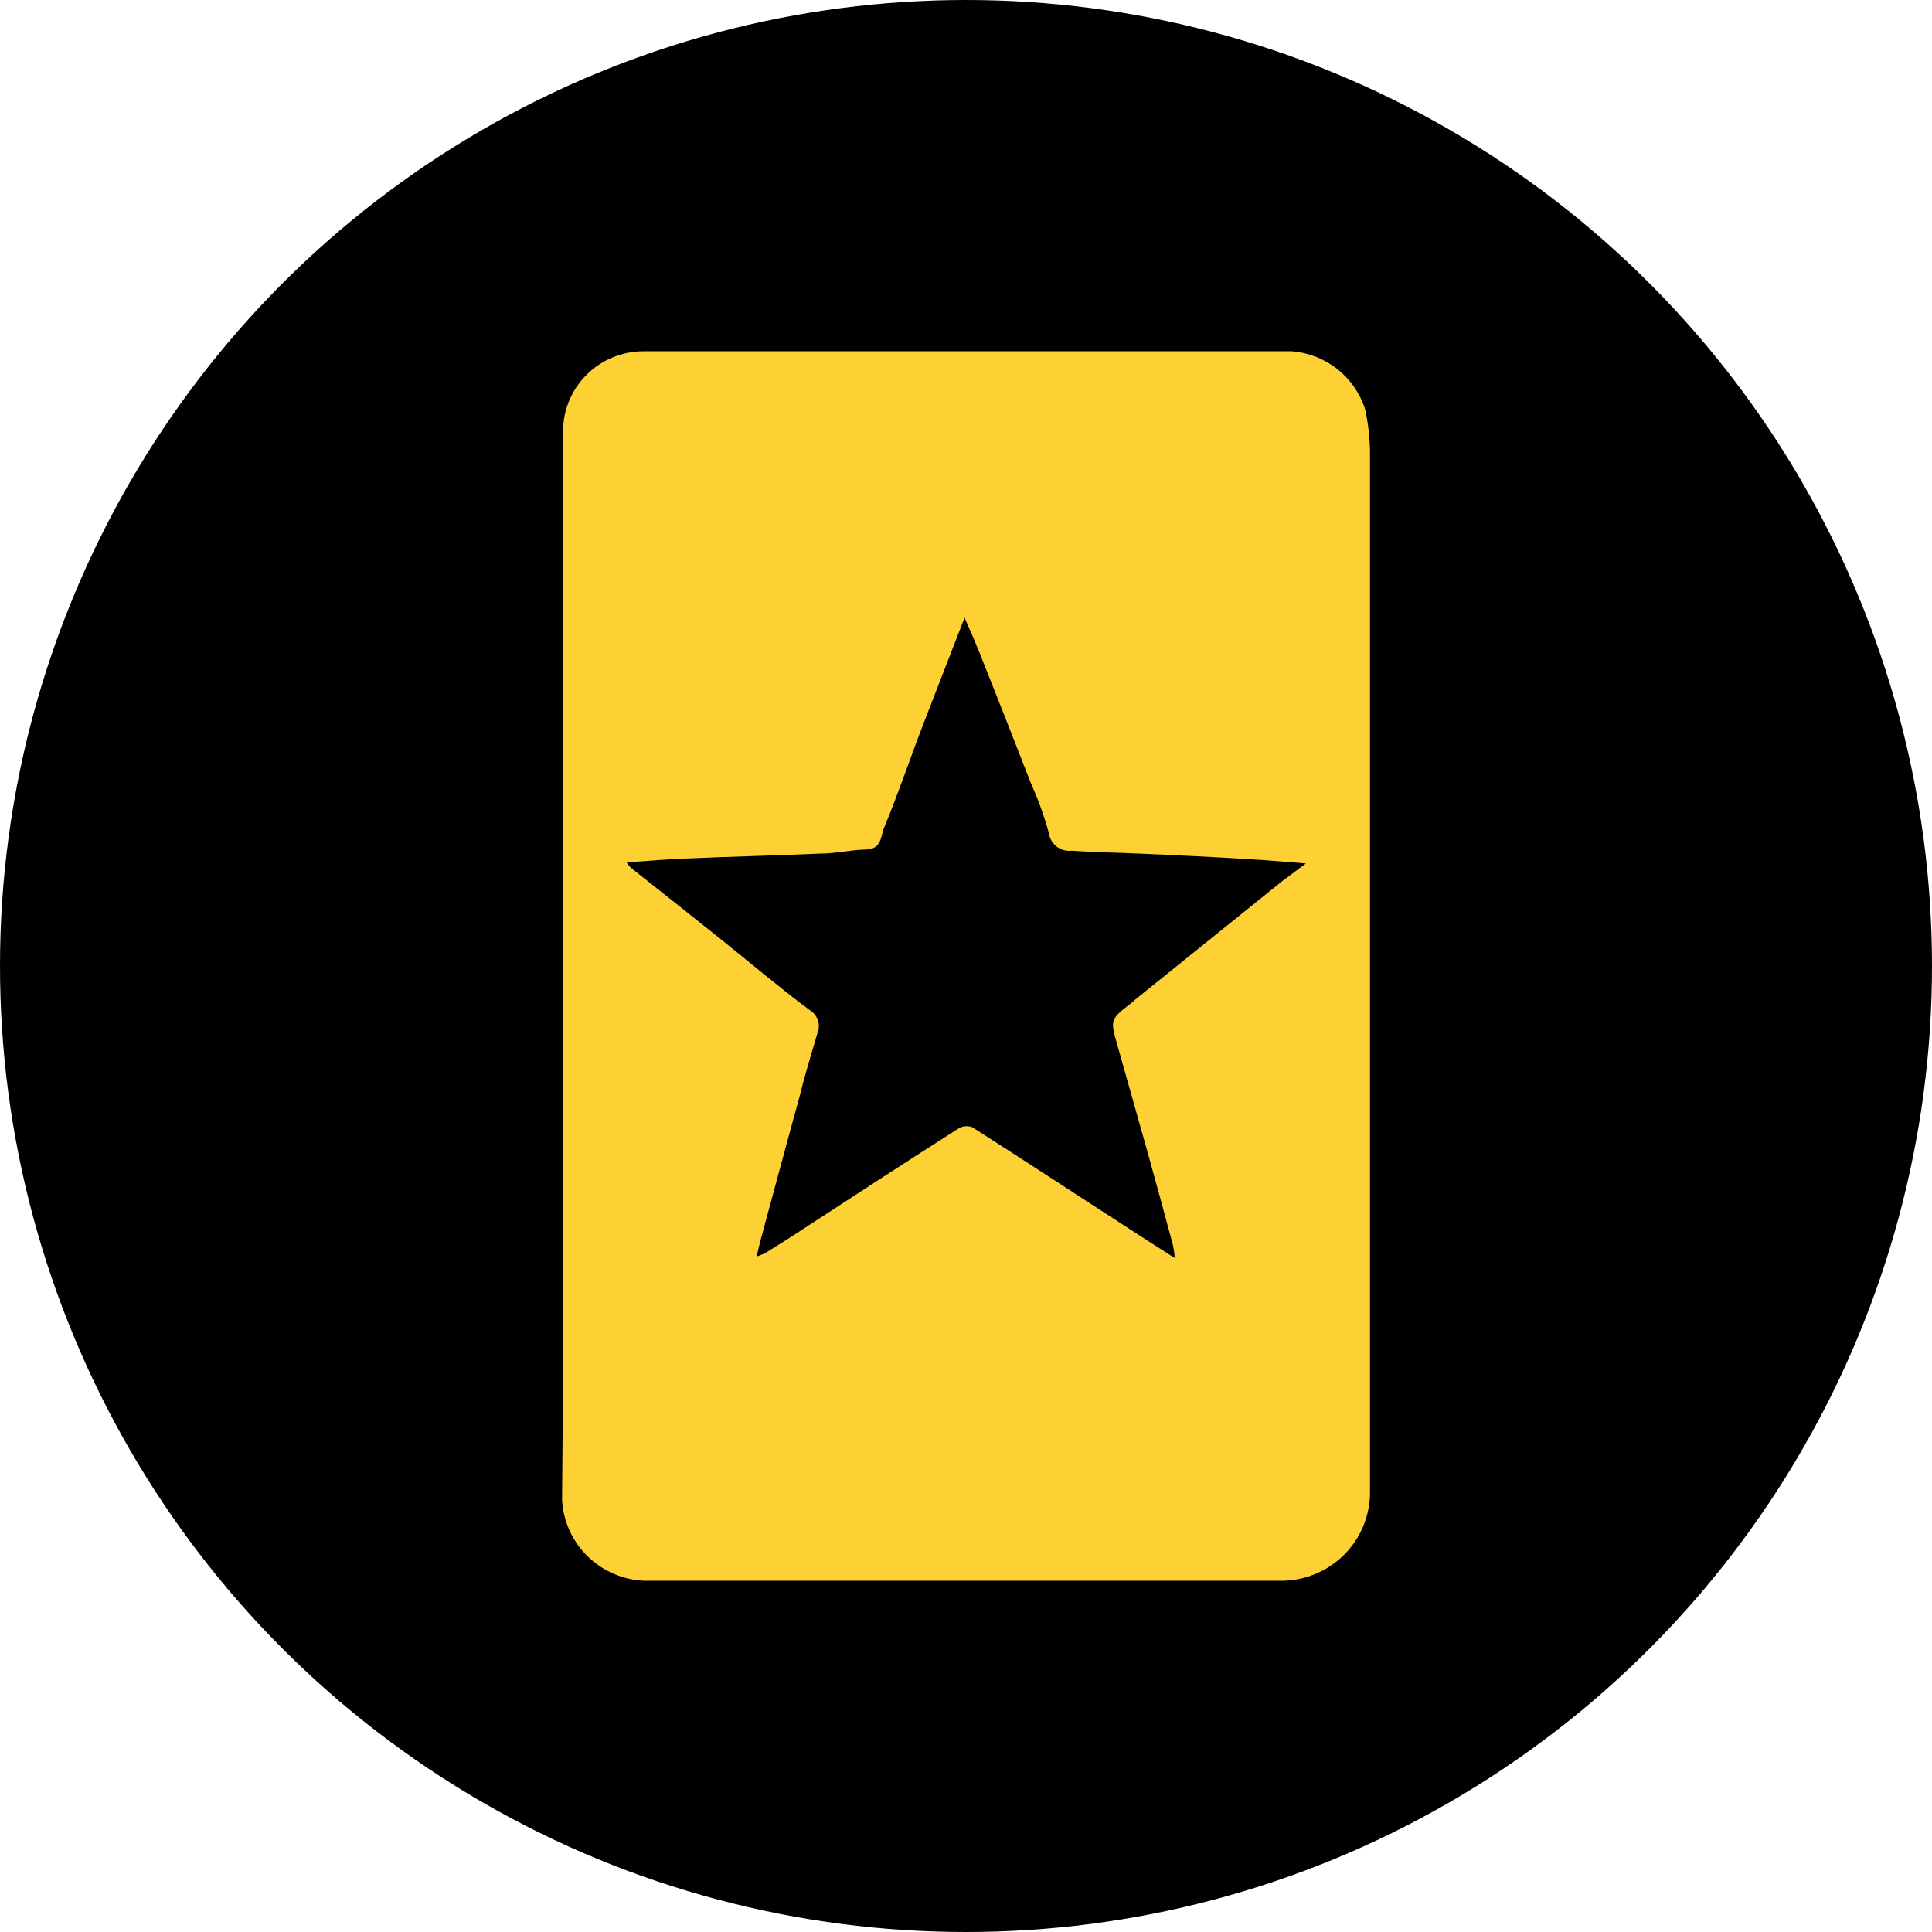
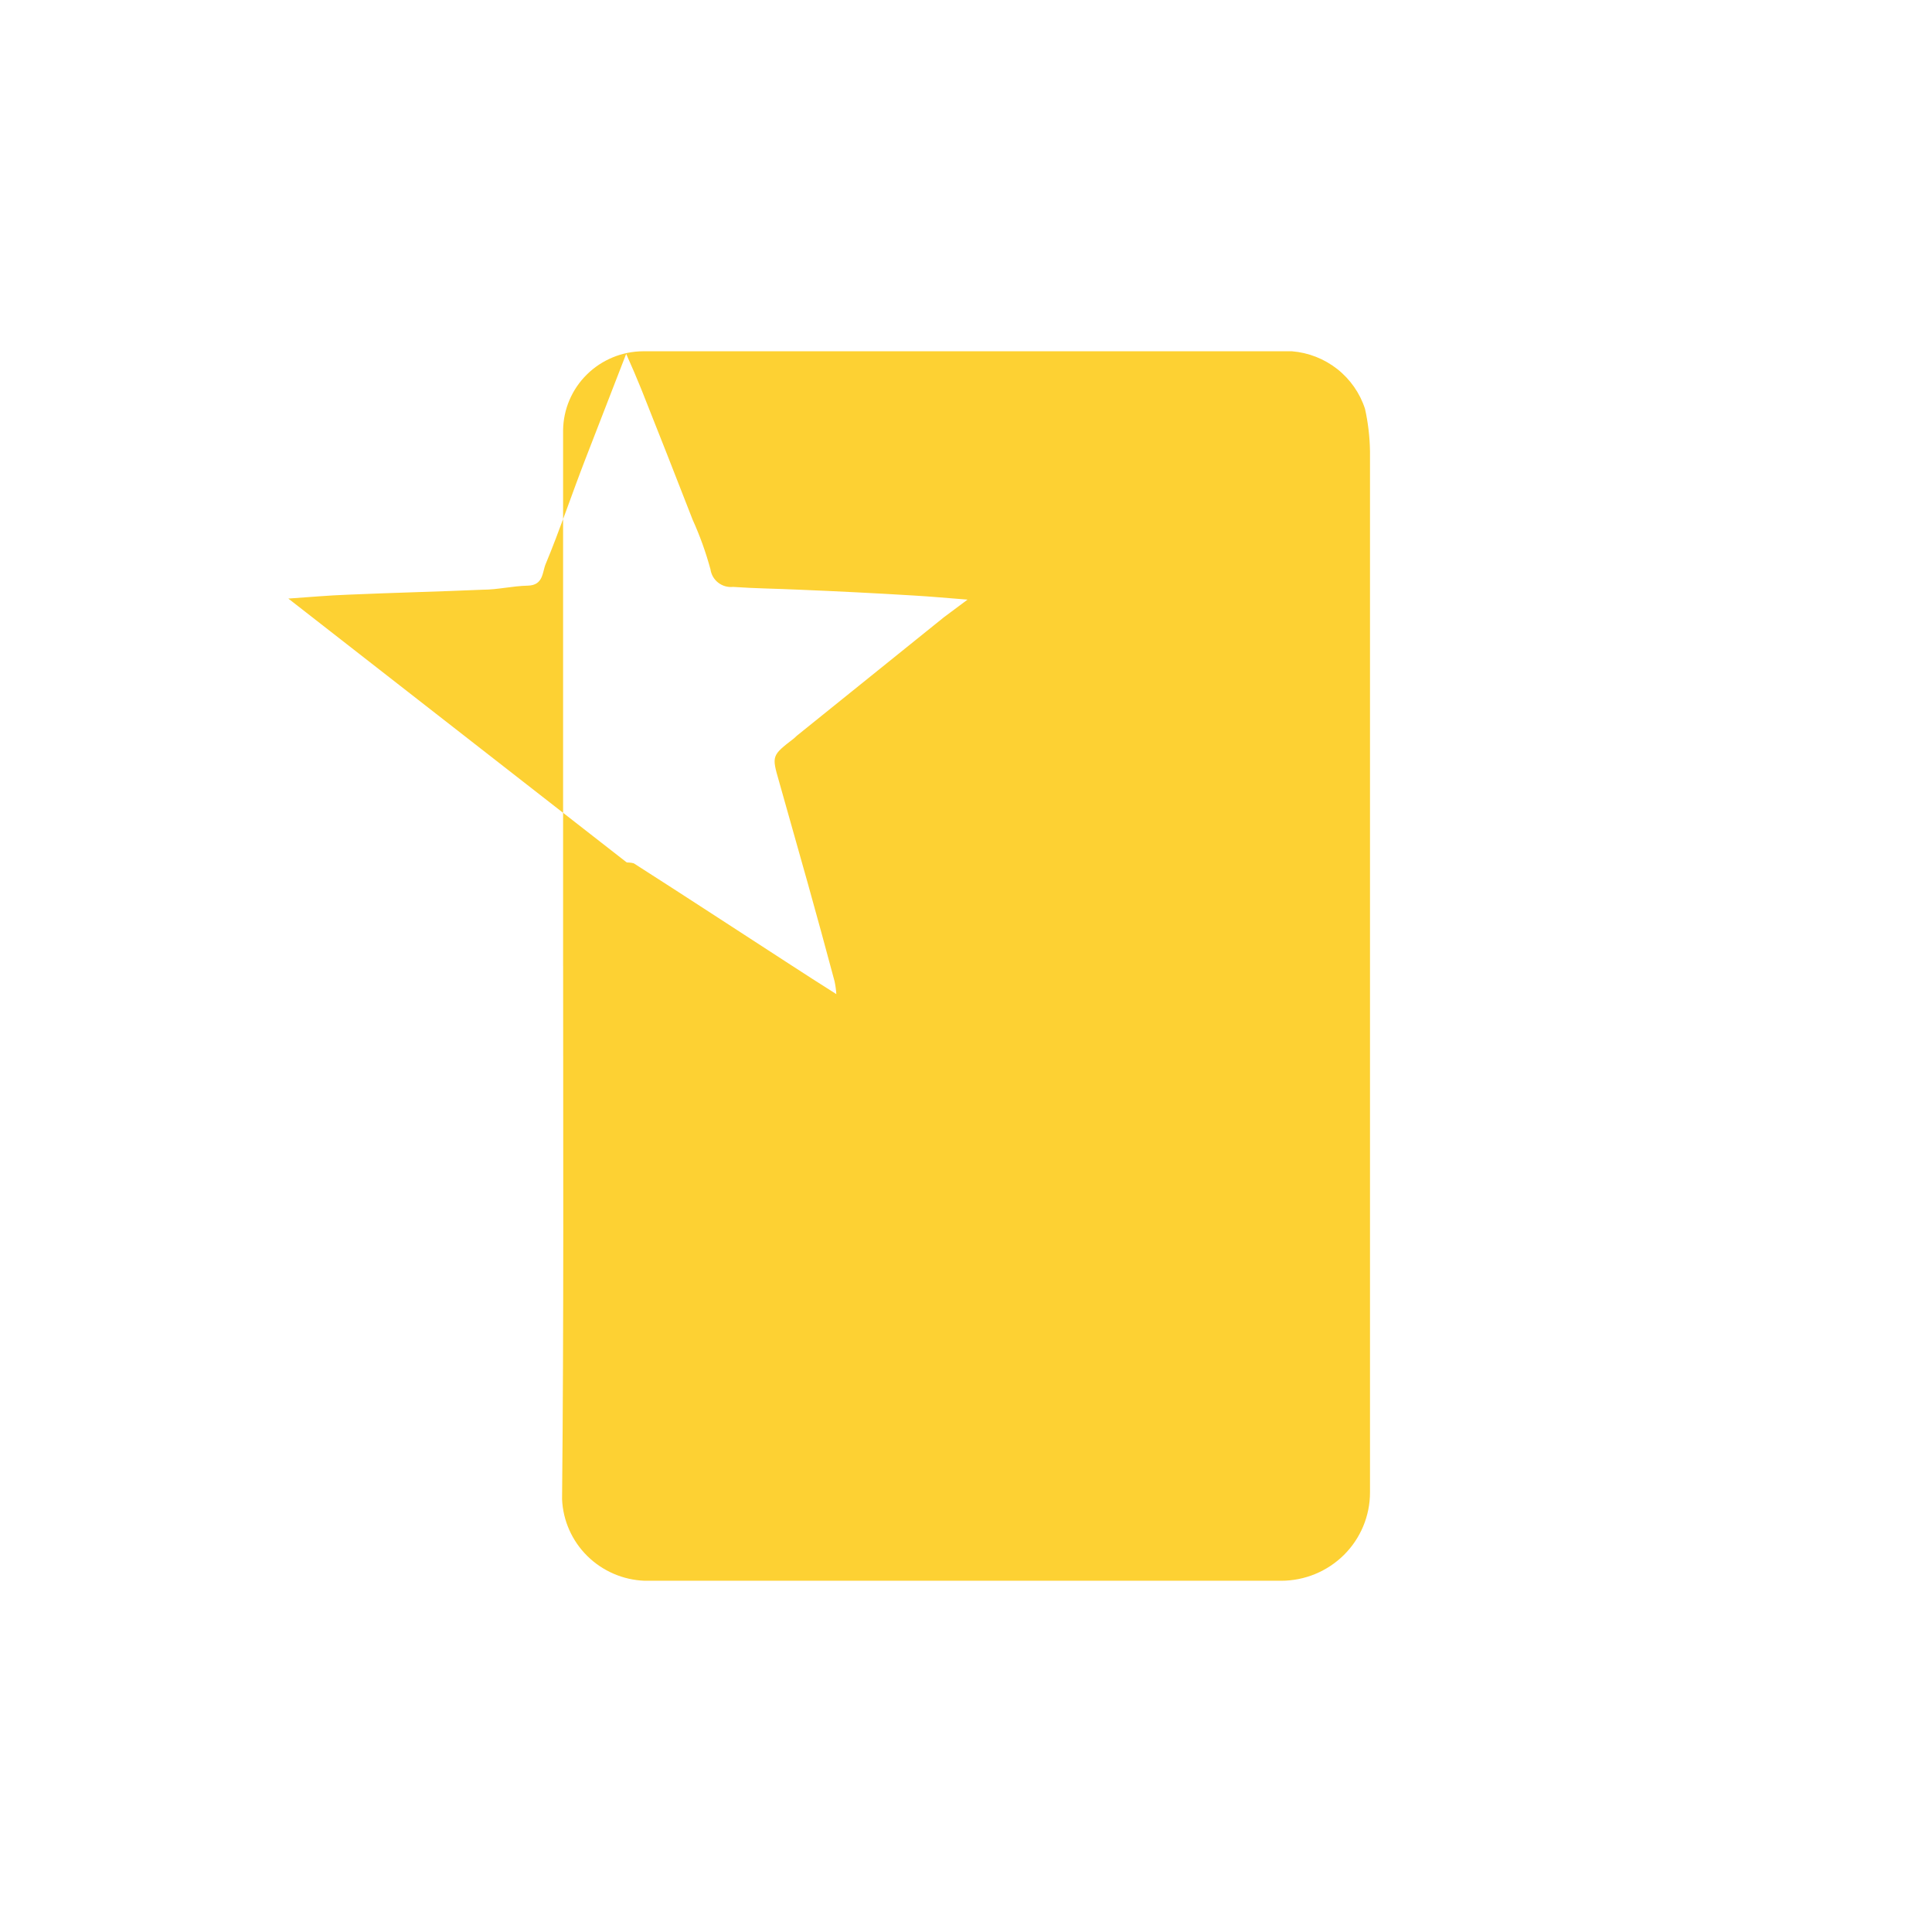
<svg xmlns="http://www.w3.org/2000/svg" fill="none" height="55" viewBox="0 0 55 55" width="55">
-   <circle cx="27.5" cy="27.5" fill="#000" r="27.5" />
-   <path d="m16.03 27.497c0-5.08 0-10.166 0-15.246.007-.598.25-1.169.677-1.59.427-.421 1.004-.659 1.606-.661h18.465c.471.038.92.214 1.291.506.37.292.645.686.79 1.133.088.395.135.797.142 1.201v29.648c0 .666-.267 1.306-.741 1.777-.475.471-1.118.736-1.79.736-6.038 0-12.077 0-18.116 0-.615-.022-1.198-.274-1.634-.704-.436-.43-.693-1.008-.719-1.618.051-5.106.03-10.141.03-15.181zm1.812-2.945c.031.053.068.102.111.146.84.668 1.691 1.337 2.531 2.01.84.673 1.681 1.387 2.556 2.04.114.066.2.17.242.294.042.124.037.259-.014.379-.177.598-.359 1.191-.506 1.794-.38 1.377-.749 2.759-1.124 4.141-.03.116-.056.236-.096.412.093-.028.183-.065.268-.111.405-.251.805-.502 1.205-.769 1.417-.925 2.84-1.849 4.267-2.759.058-.037.124-.059.193-.066s.138.002.202.026c1.488.95 2.966 1.92 4.449 2.879.42.276.845.543 1.316.844-.008-.123-.025-.246-.051-.367-.246-.921-.498-1.841-.754-2.759-.273-.975-.548-1.95-.825-2.925-.213-.739-.213-.739.425-1.231l.081-.075 4.186-3.372.673-.502c-.587-.045-1.063-.09-1.518-.116-1.103-.067-2.192-.122-3.265-.166-.628-.03-1.26-.035-1.893-.08-.152.016-.304-.028-.424-.122-.12-.094-.198-.23-.219-.381-.131-.481-.3-.952-.506-1.407-.481-1.241-.972-2.482-1.463-3.719-.132-.327-.268-.643-.43-1.005-.415 1.07-.795 2.045-1.169 3.015-.375.97-.724 2.01-1.124 2.97-.096.226-.061.603-.506.613-.445.01-.86.116-1.286.116-1.276.055-2.531.085-3.827.141-.562.02-1.109.07-1.706.111z" fill="#fdd133" />
+   <path d="m16.03 27.497c0-5.08 0-10.166 0-15.246.007-.598.25-1.169.677-1.59.427-.421 1.004-.659 1.606-.661h18.465c.471.038.92.214 1.291.506.37.292.645.686.79 1.133.088.395.135.797.142 1.201v29.648c0 .666-.267 1.306-.741 1.777-.475.471-1.118.736-1.79.736-6.038 0-12.077 0-18.116 0-.615-.022-1.198-.274-1.634-.704-.436-.43-.693-1.008-.719-1.618.051-5.106.03-10.141.03-15.181zm1.812-2.945s.138.002.202.026c1.488.95 2.966 1.92 4.449 2.879.42.276.845.543 1.316.844-.008-.123-.025-.246-.051-.367-.246-.921-.498-1.841-.754-2.759-.273-.975-.548-1.95-.825-2.925-.213-.739-.213-.739.425-1.231l.081-.075 4.186-3.372.673-.502c-.587-.045-1.063-.09-1.518-.116-1.103-.067-2.192-.122-3.265-.166-.628-.03-1.26-.035-1.893-.08-.152.016-.304-.028-.424-.122-.12-.094-.198-.23-.219-.381-.131-.481-.3-.952-.506-1.407-.481-1.241-.972-2.482-1.463-3.719-.132-.327-.268-.643-.43-1.005-.415 1.07-.795 2.045-1.169 3.015-.375.97-.724 2.01-1.124 2.97-.096.226-.061.603-.506.613-.445.01-.86.116-1.286.116-1.276.055-2.531.085-3.827.141-.562.02-1.109.07-1.706.111z" fill="#fdd133" />
</svg>